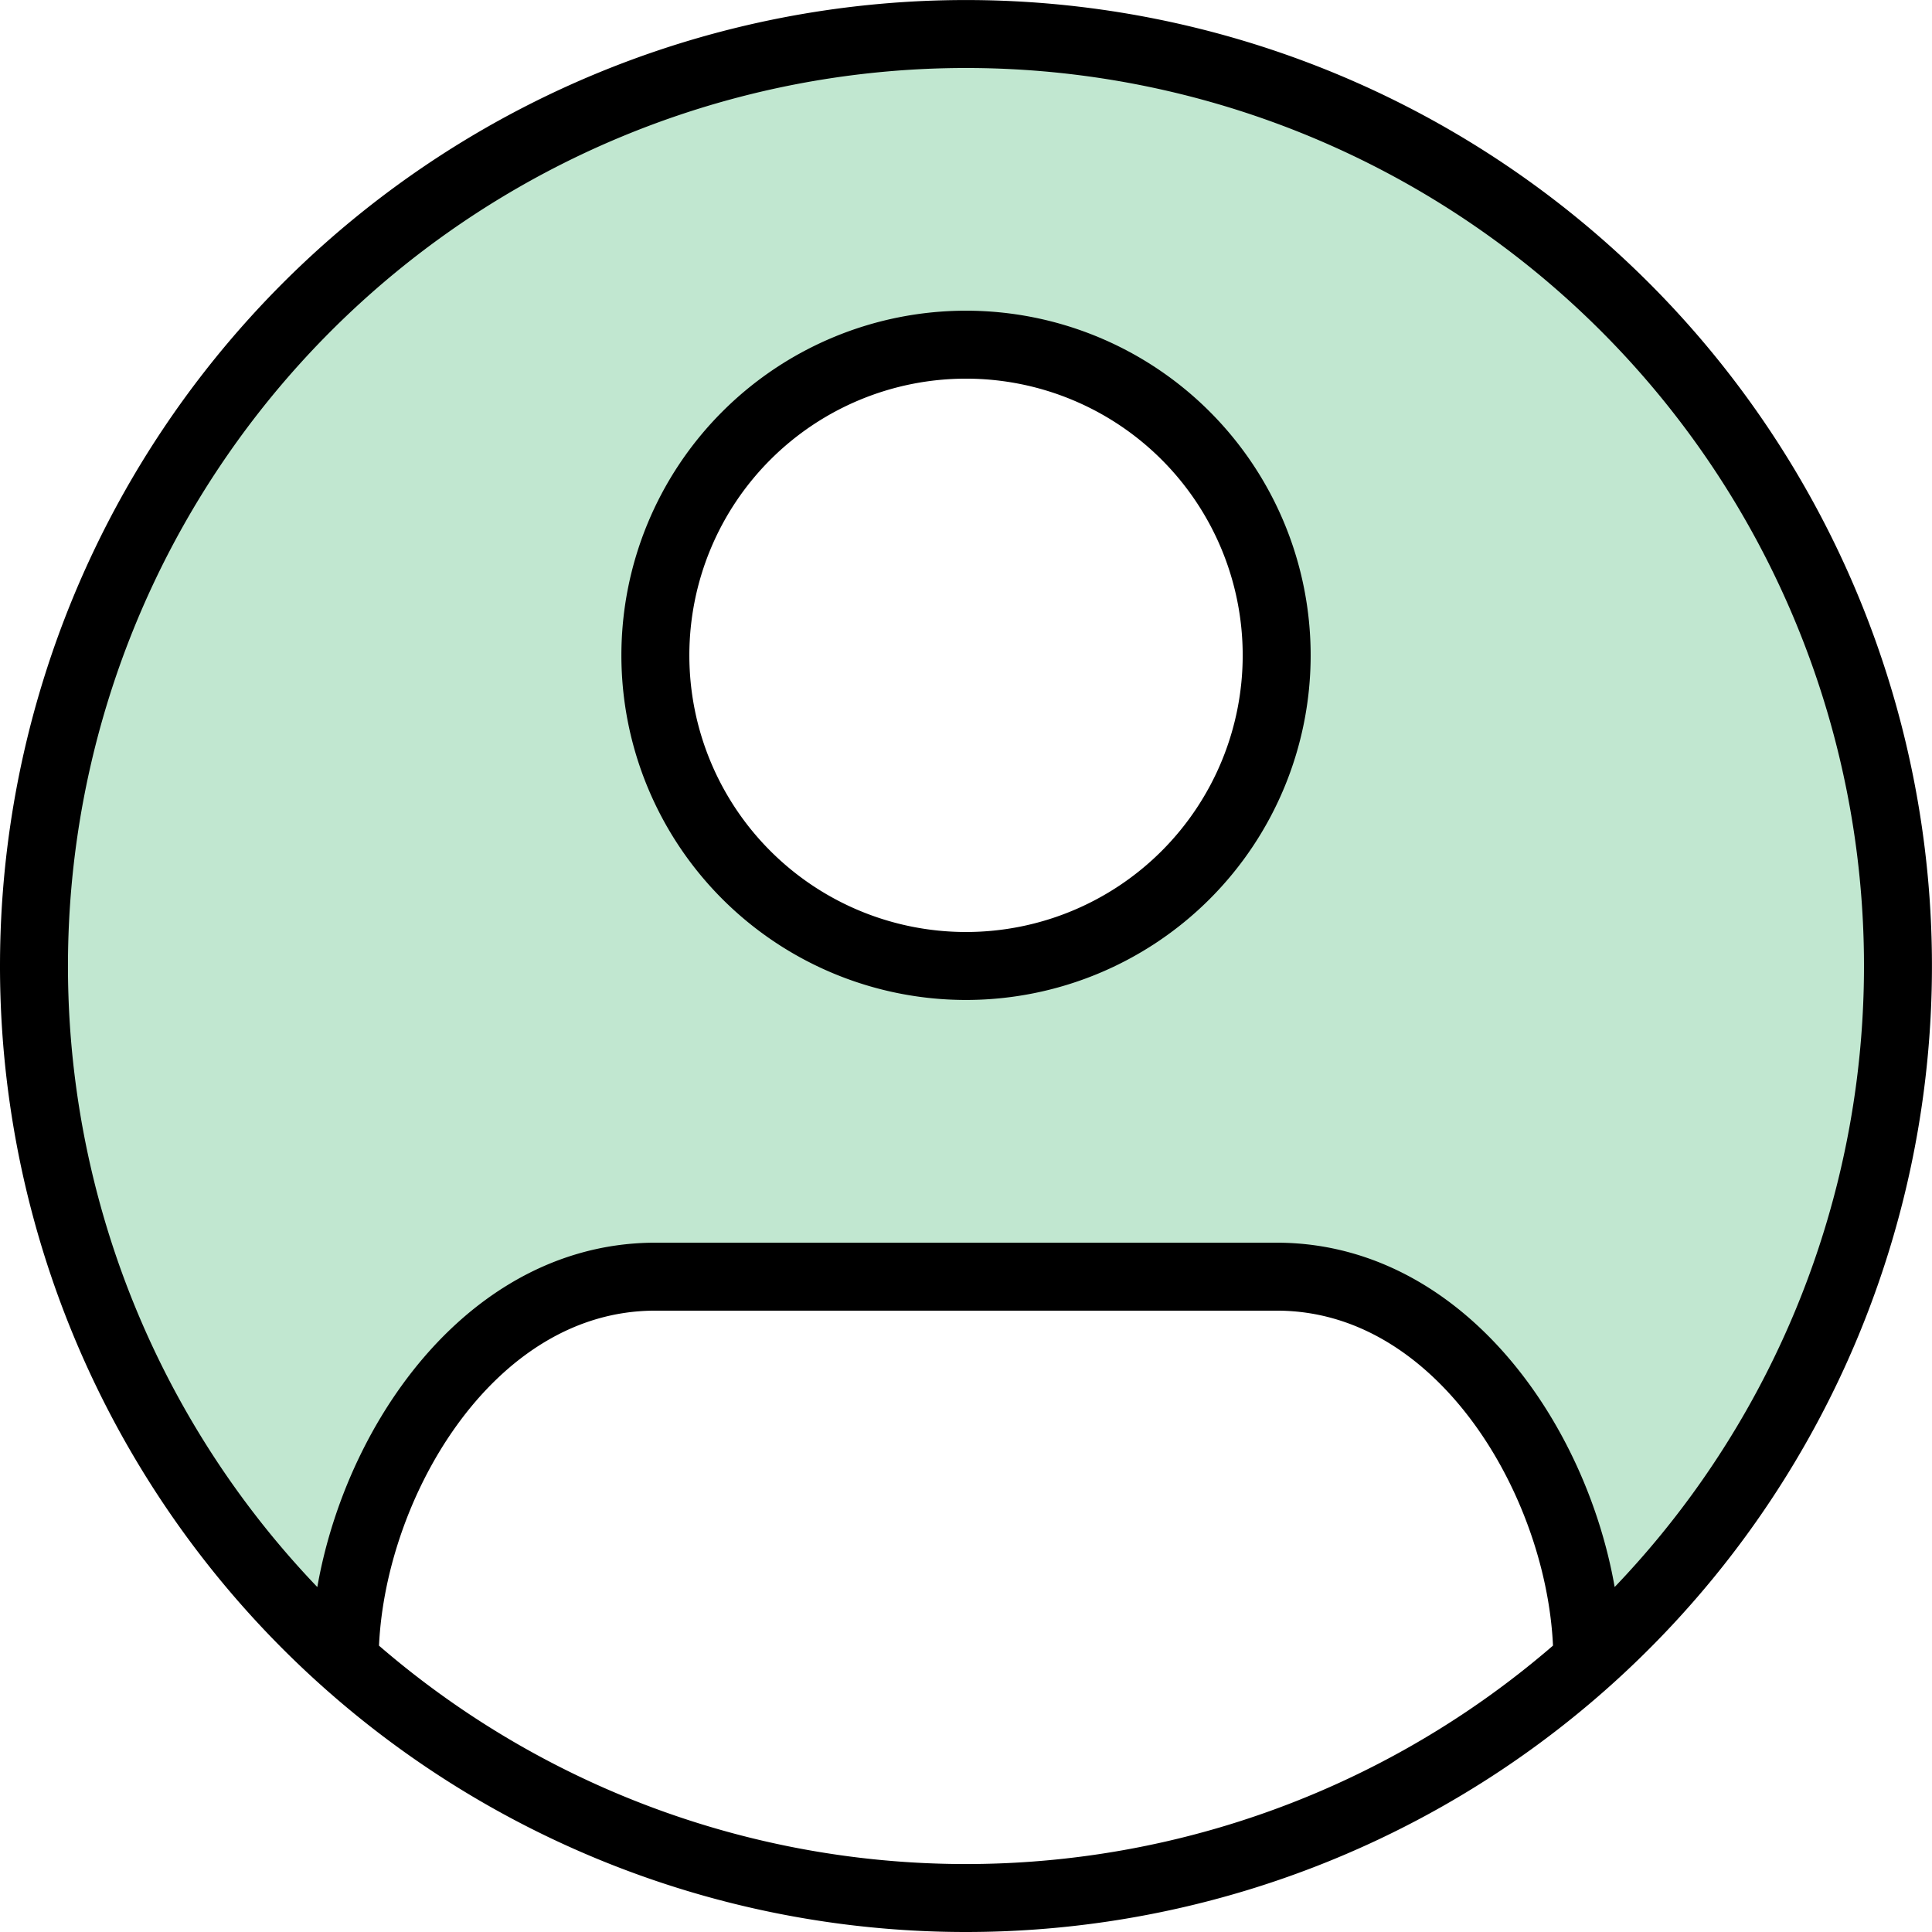
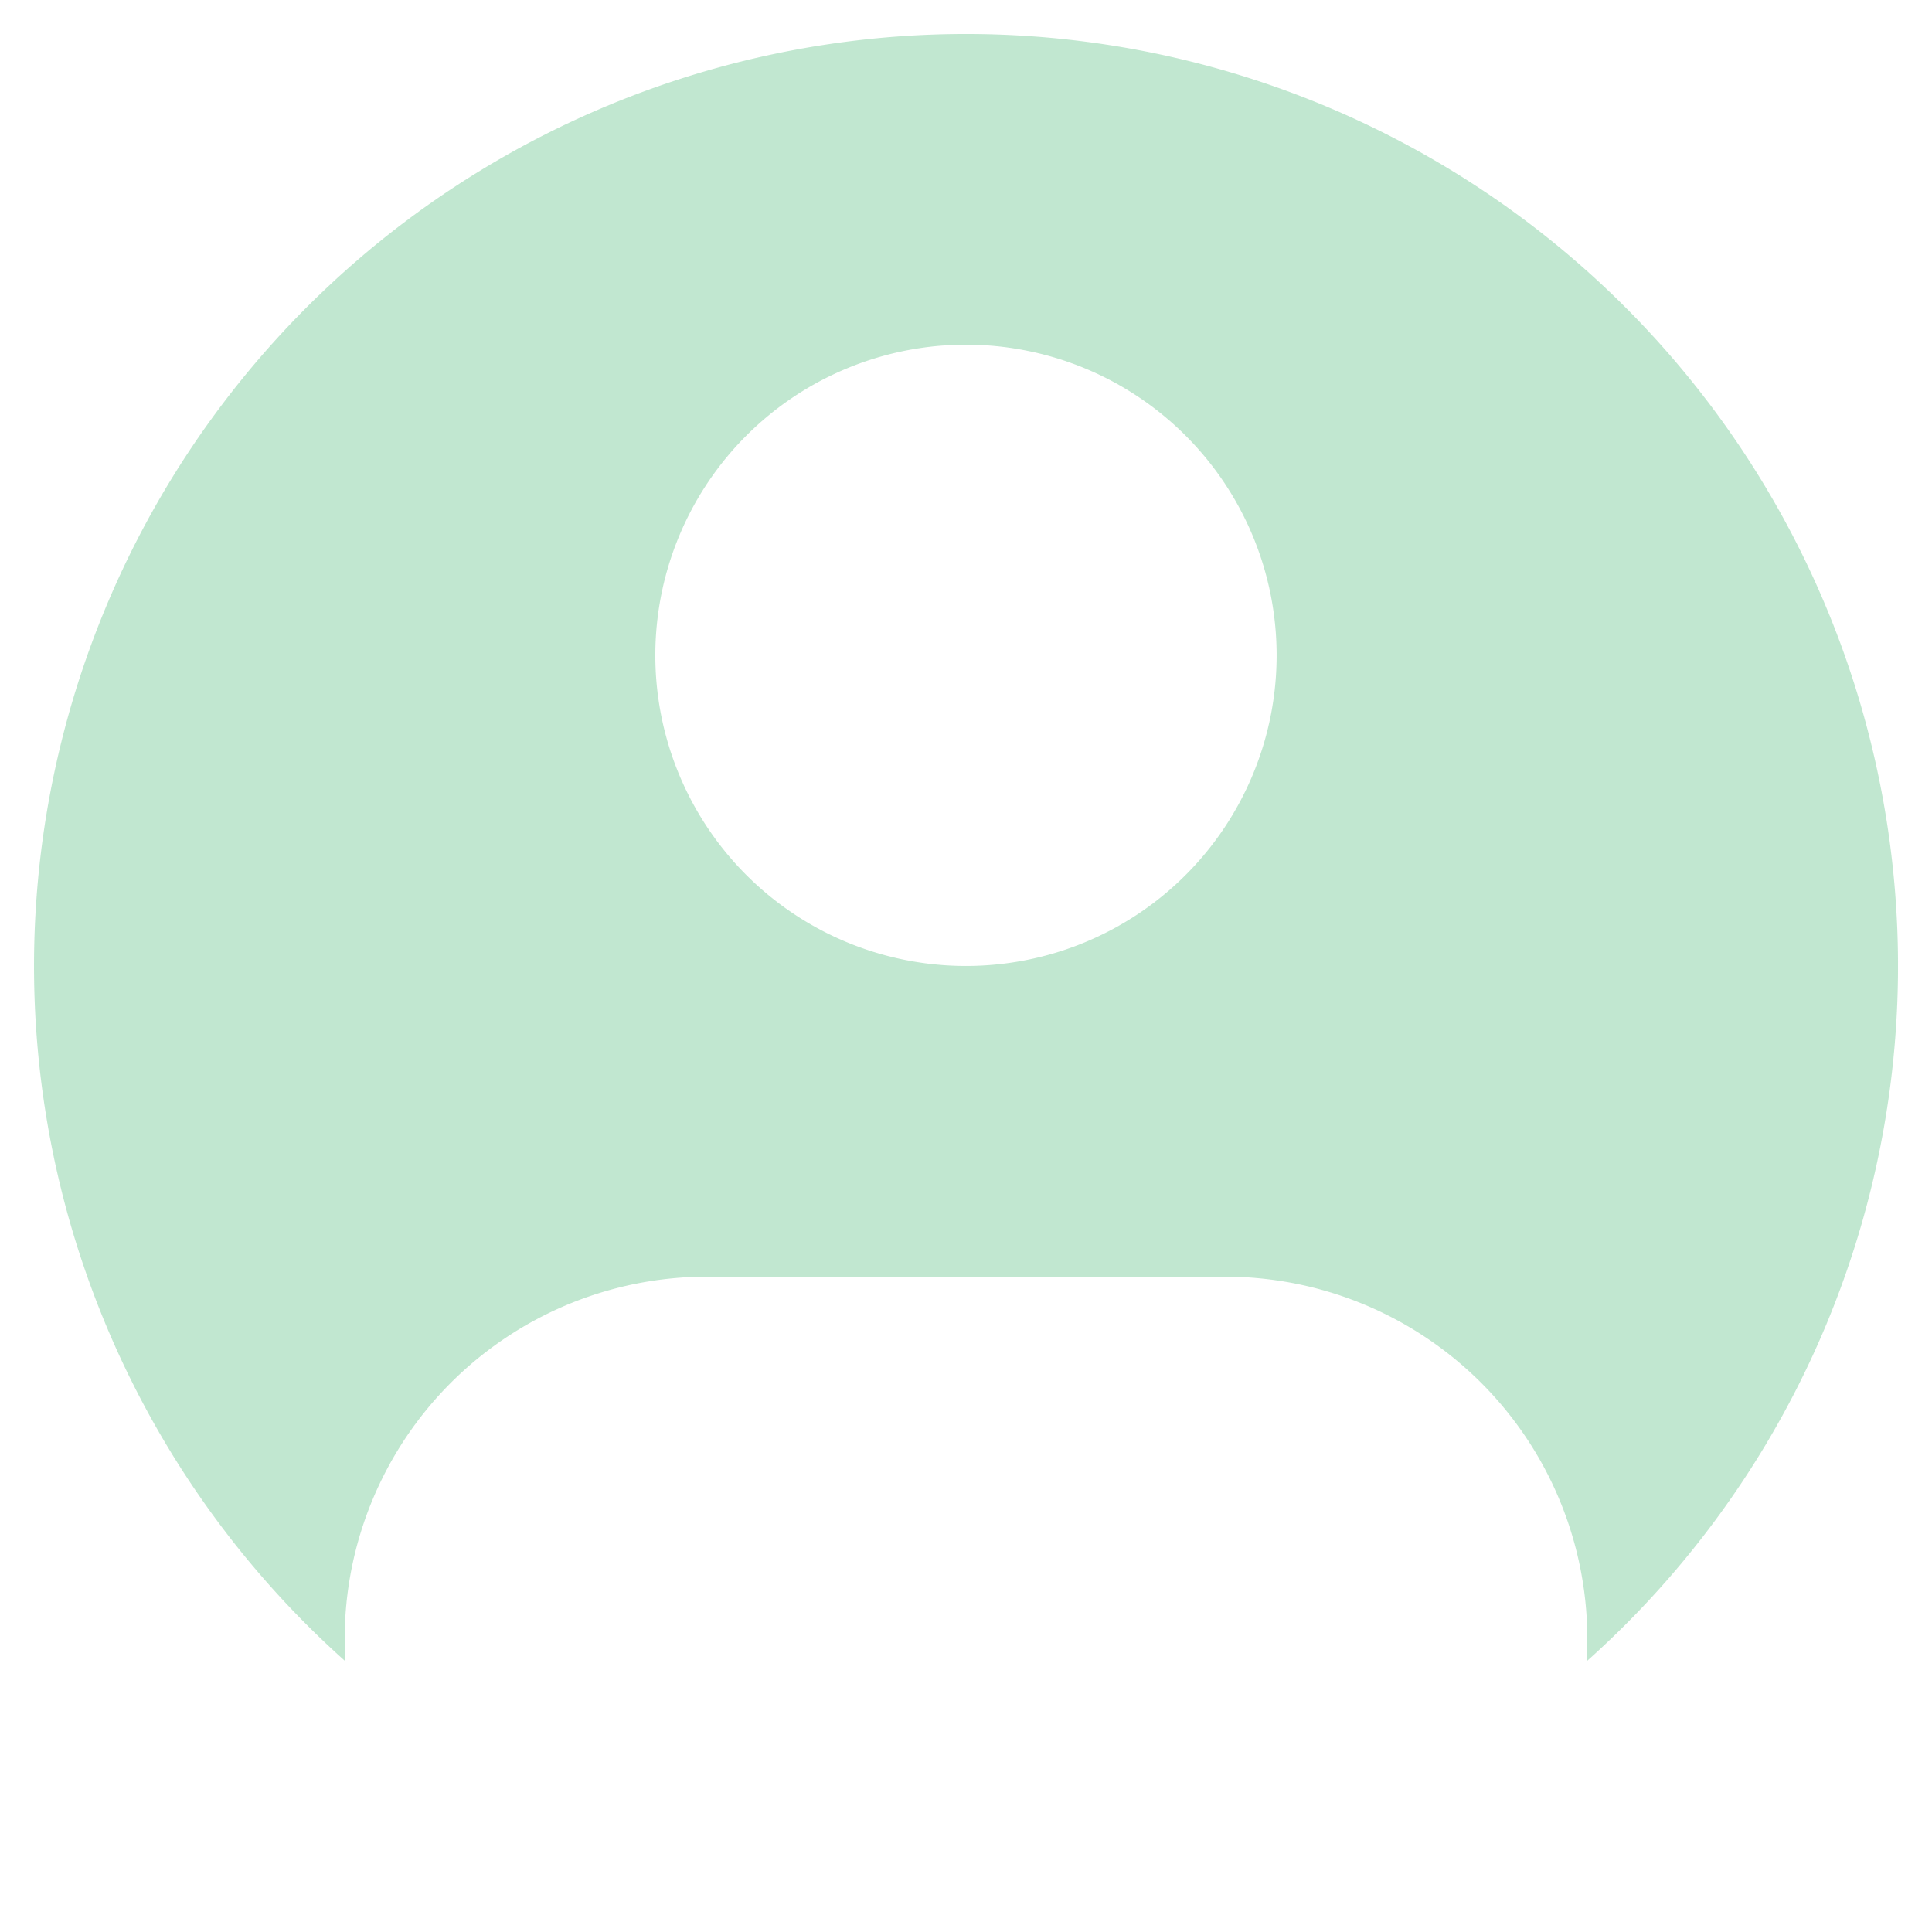
<svg xmlns="http://www.w3.org/2000/svg" width="42.645" height="42.645" viewBox="0 0 42.645 42.645">
  <g id="user-2-svgrepo-com" transform="translate(0.75 0.75)">
    <g id="Group_4" data-name="Group 4" transform="translate(0 0)" opacity="0.3">
-       <path id="Path_5" data-name="Path 5" d="M12.18,21.065h-.23l.115-.115Z" transform="translate(8.507 20.08)" />
      <path id="Path_6" data-name="Path 6" d="M37.272,38.919q.014-.243.015-.489a8,8,0,0,0-8-8H17.858a8,8,0,0,0-8,8q0,.247.015.489a20.572,20.572,0,1,1,27.4,0Zm-13.7-15.347a6.857,6.857,0,1,0-6.857-6.857A6.857,6.857,0,0,0,23.572,23.572Z" transform="translate(-3 -3)" fill="#2eaf60" fill-rule="evenodd" />
    </g>
-     <path id="Path_7" data-name="Path 7" d="M37.287,38.906c0-3.7-2.678-8.476-6.857-8.476H16.715c-4.179,0-6.857,4.774-6.857,8.476M3,23.572A20.572,20.572,0,1,1,23.572,44.145,20.572,20.572,0,0,1,3,23.572Zm27.43-6.857a6.857,6.857,0,1,1-6.857-6.857A6.857,6.857,0,0,1,30.43,16.715Z" transform="translate(-3 -3)" fill="none" stroke="#000" stroke-width="1.5" />
  </g>
</svg>